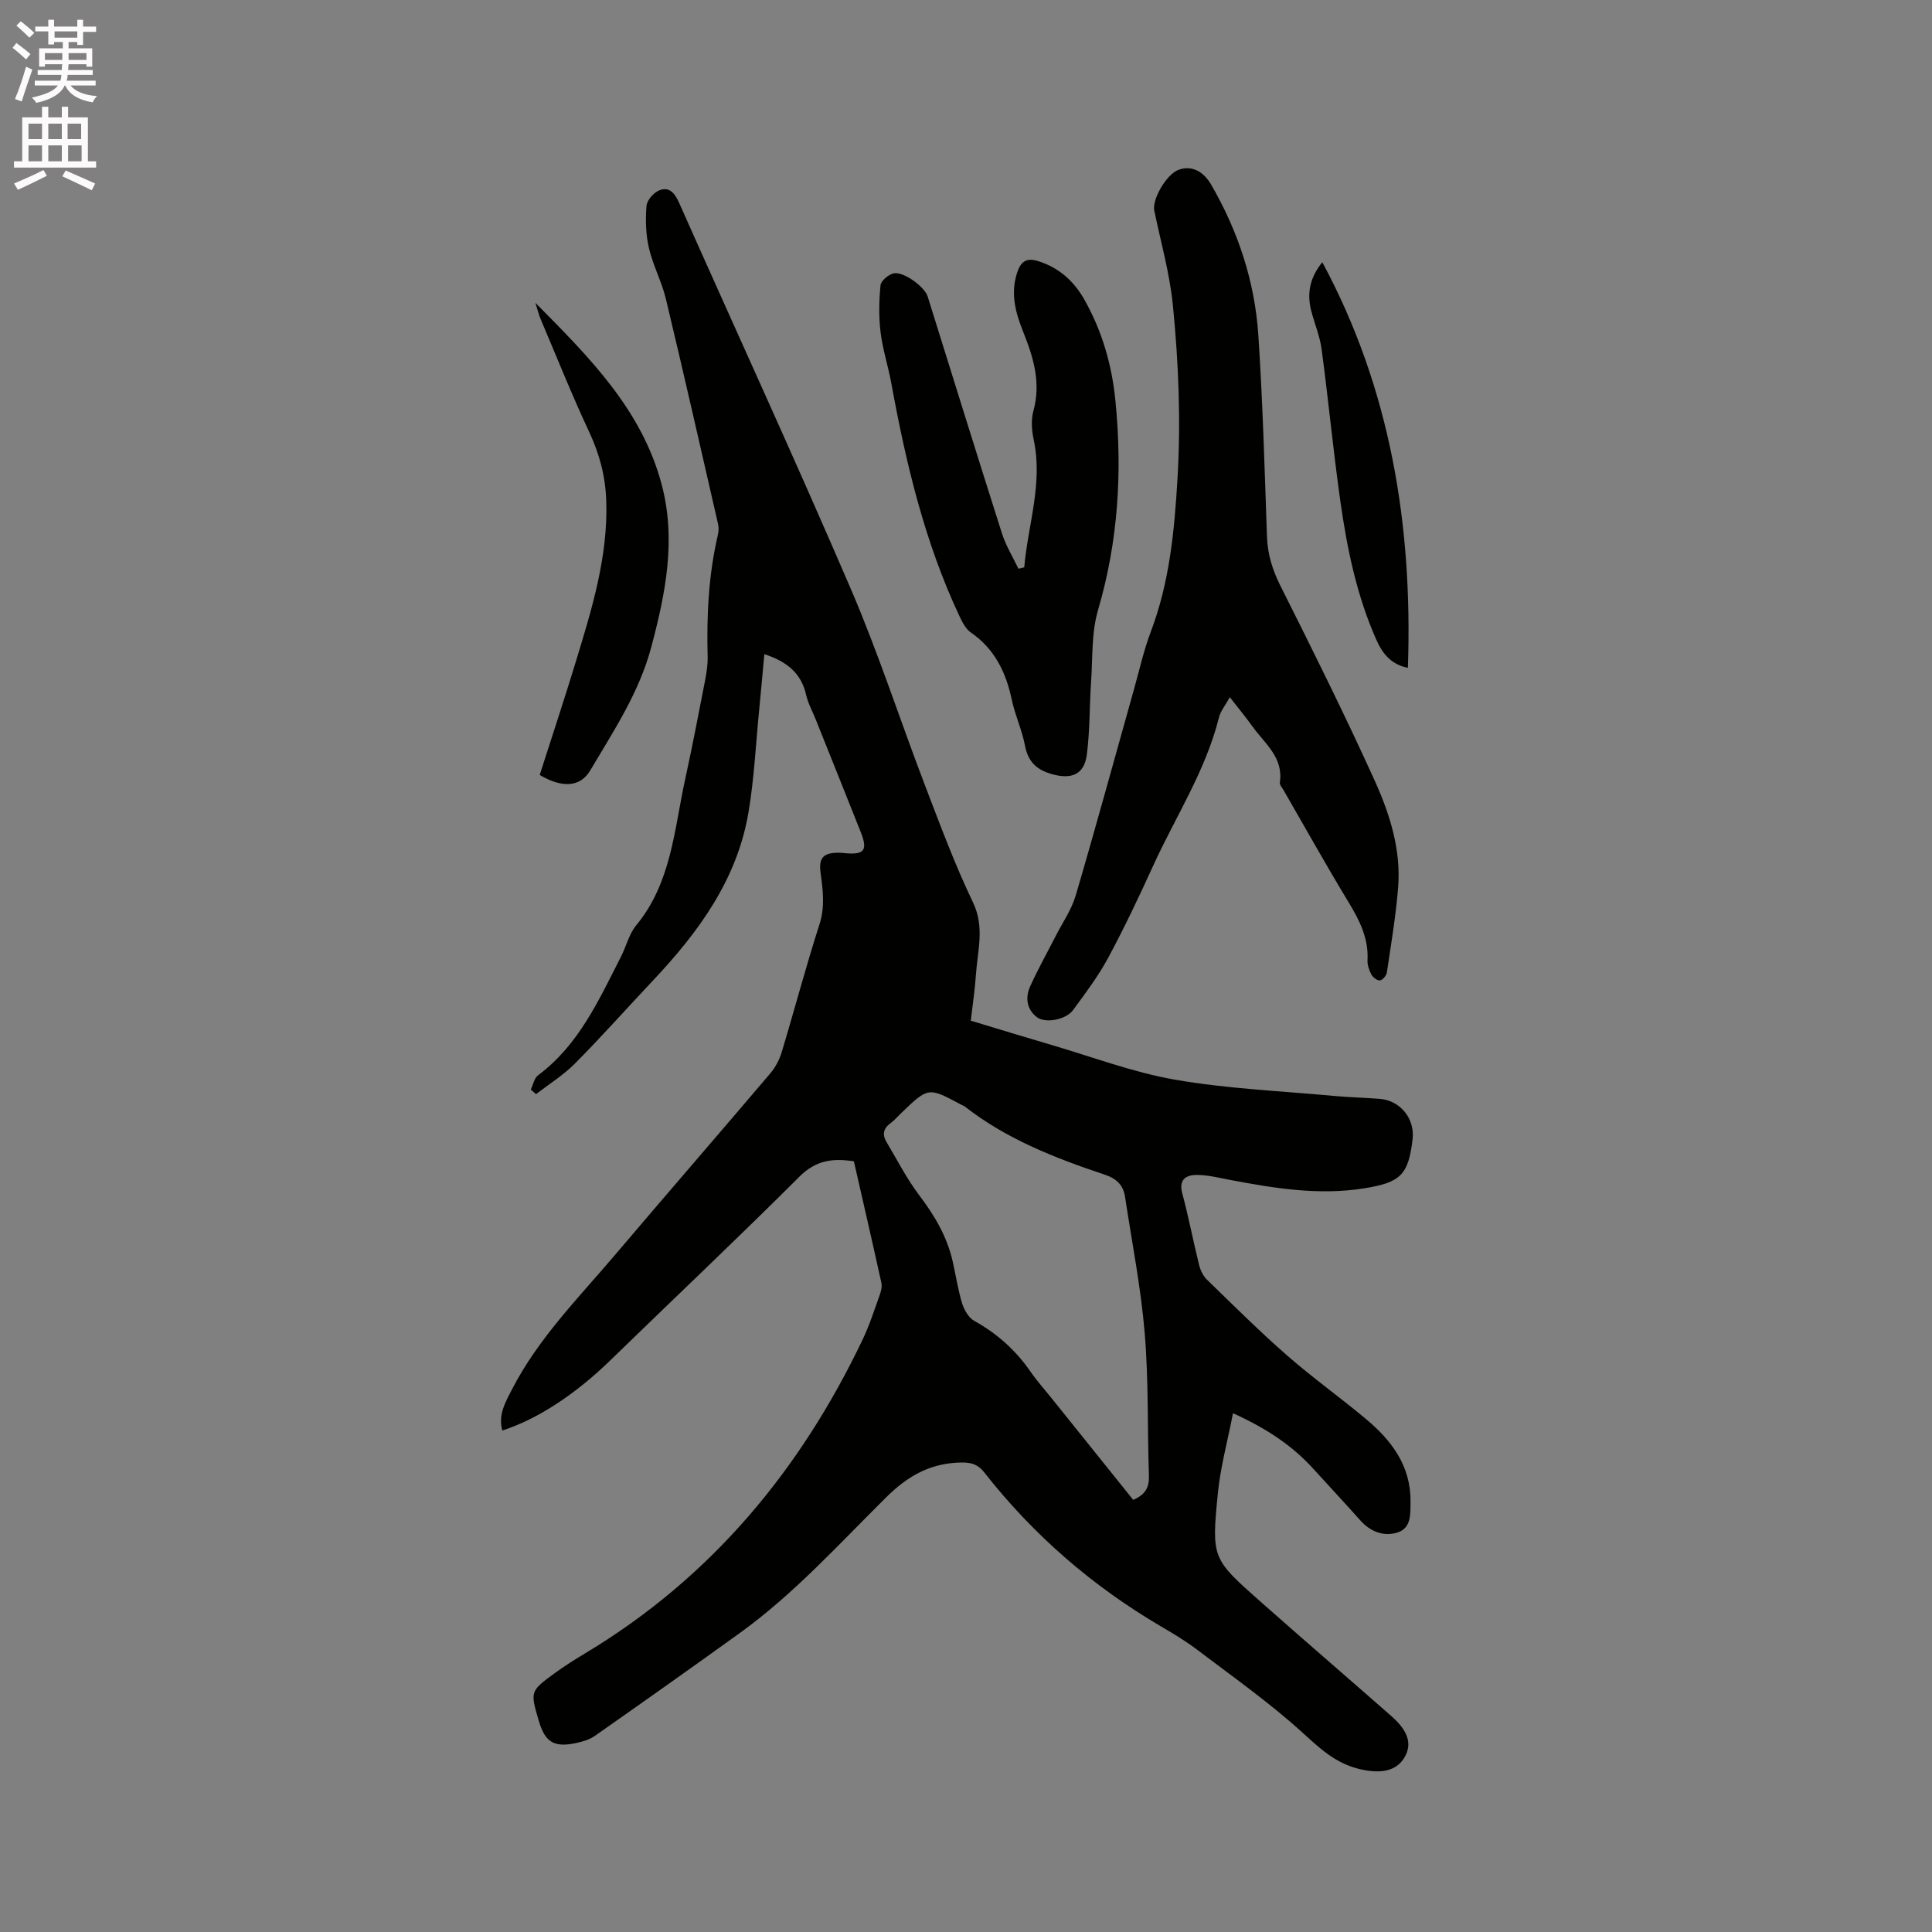
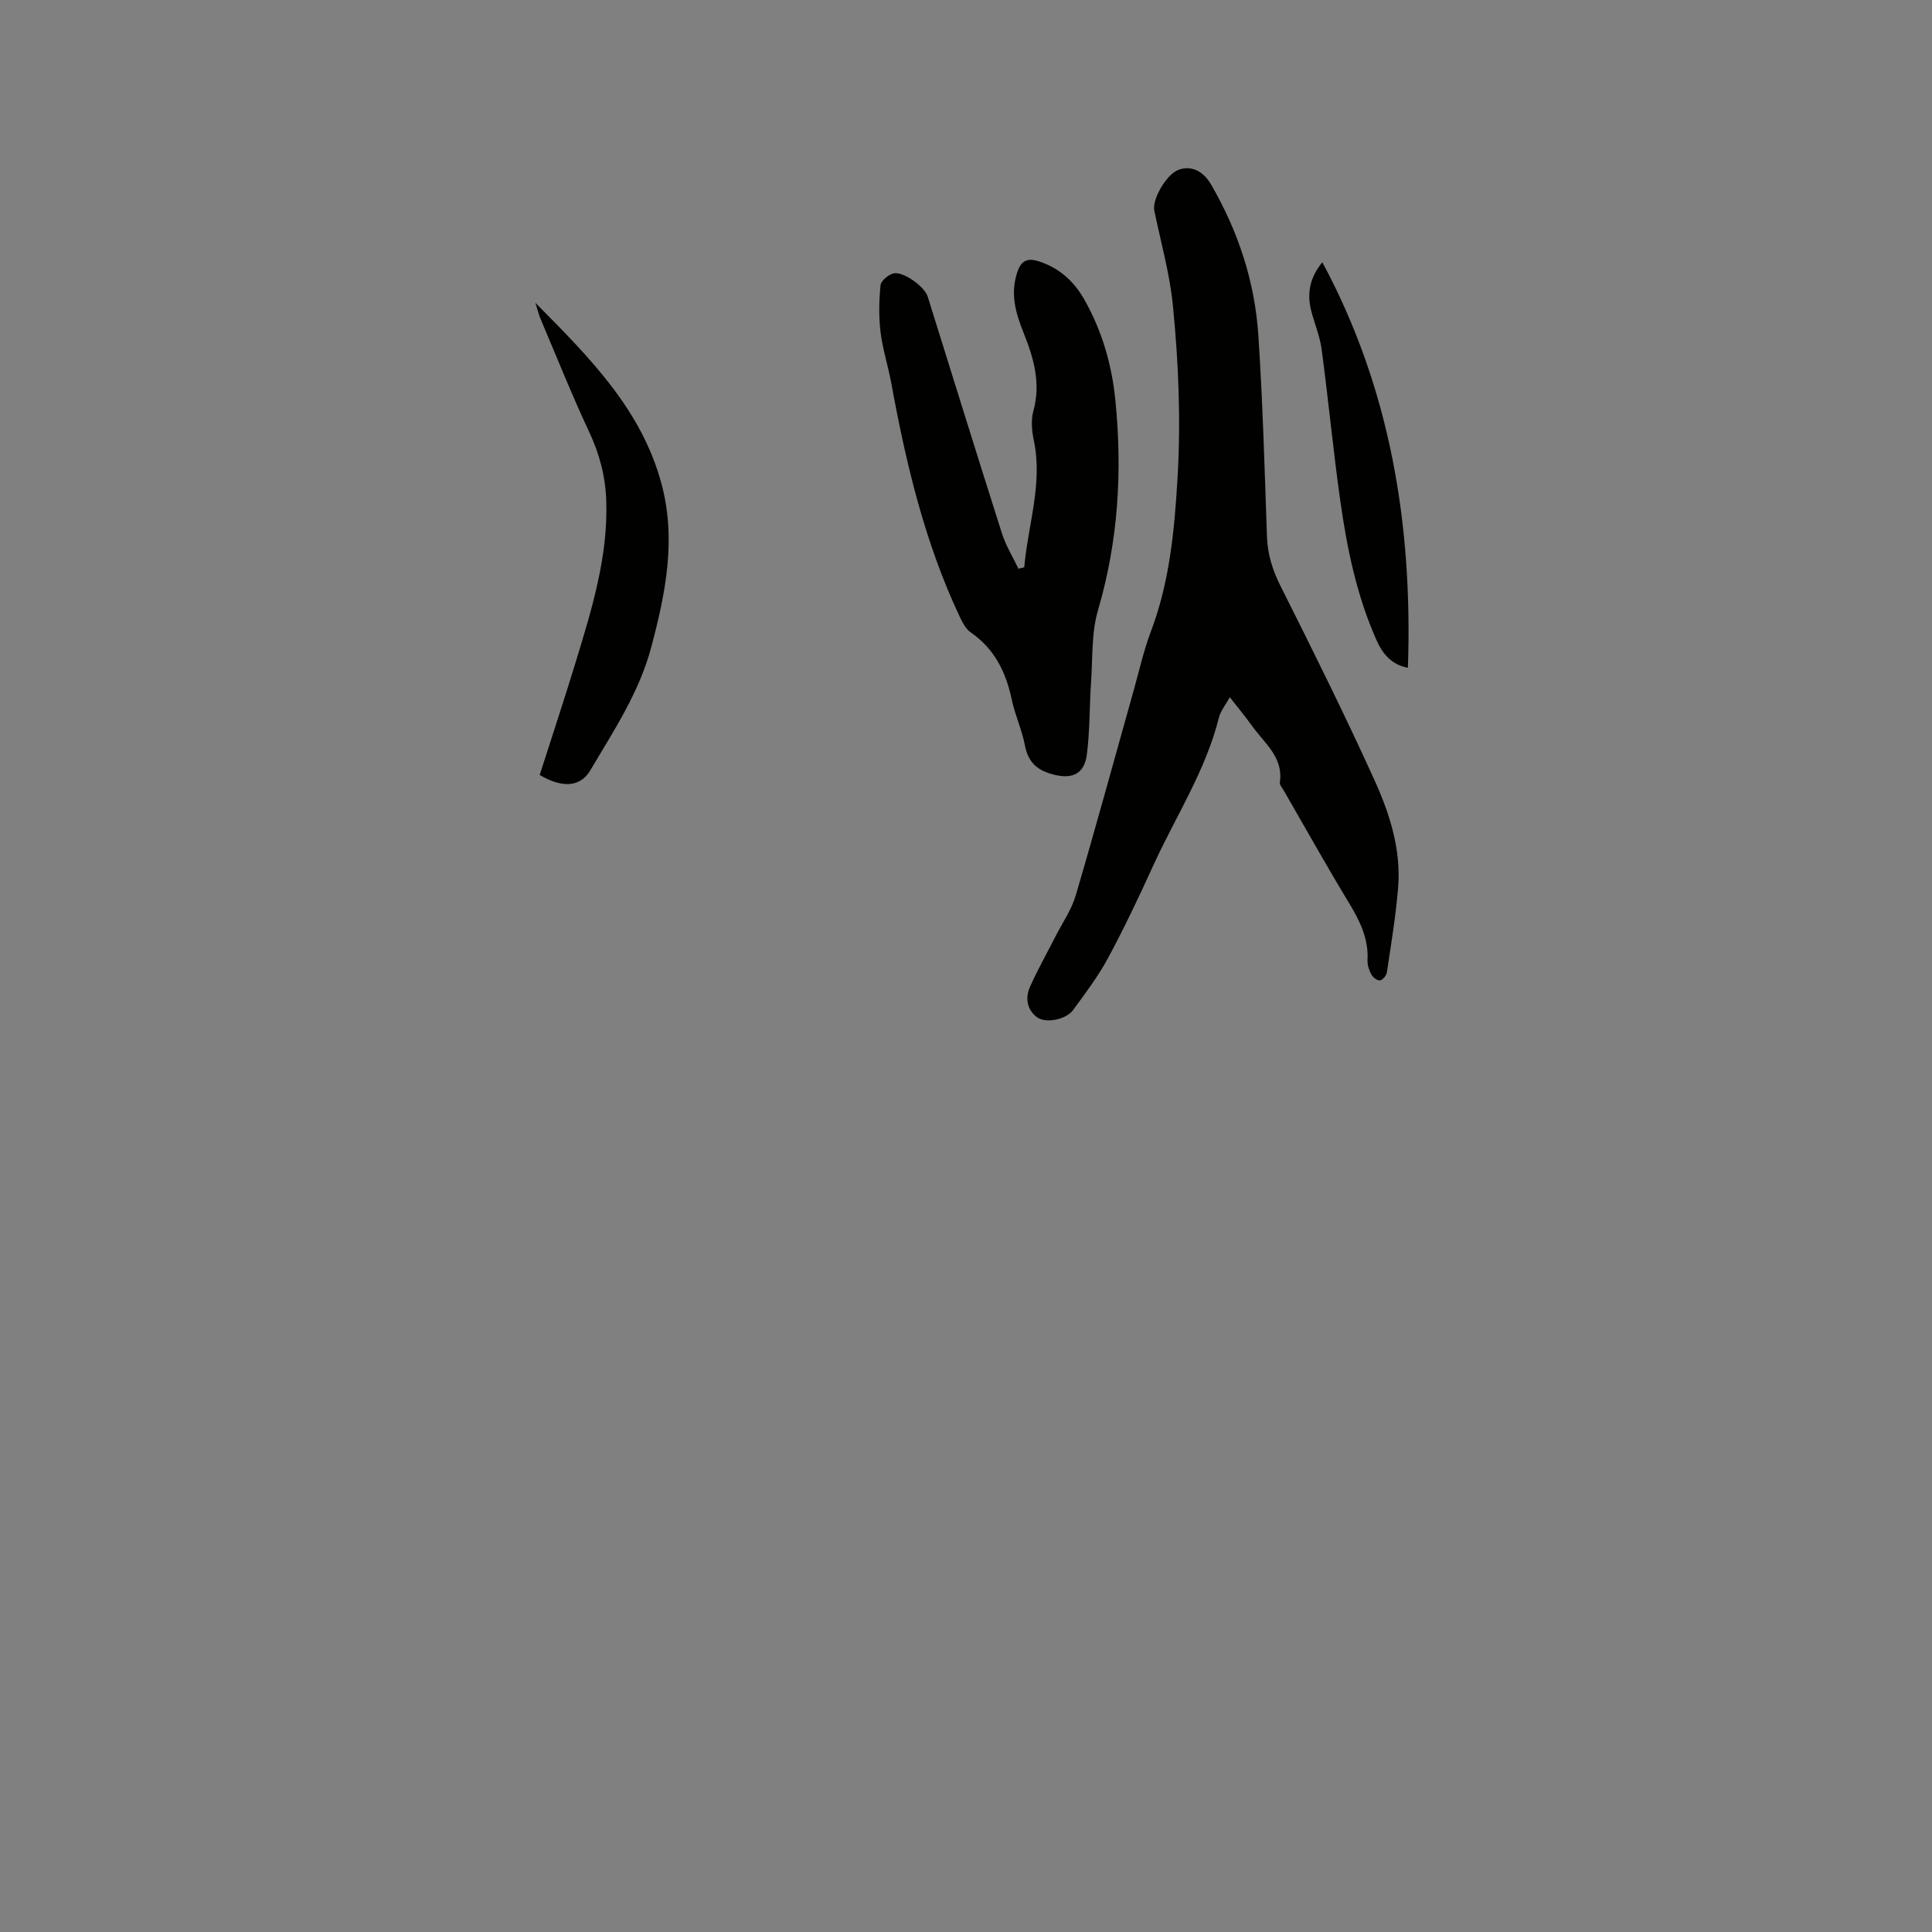
<svg xmlns="http://www.w3.org/2000/svg" enable-background="new 0 0 400 400" viewBox="0 0 400 400">
  <rect x="0" y="0" width="400" height="400" fill="#808080" stroke="none" />
-   <path d="m2.6 9.9.8-1c.9.7 1.9 1.4 2.9 2.3l-.9 1.1c-1.1-1-2-1.8-2.8-2.4zm.5 10.6c.9-2.1 1.6-4.3 2.3-6.7.4.2.8.4 1.3.6-.7 2.1-1.5 4.3-2.2 6.6zm.3-15.2.9-.9c1 .8 2 1.6 2.8 2.4l-1 1c-.9-.9-1.8-1.7-2.7-2.5zm12.6-1.2h1.2v1.4h2.7v1.1h-2.7v2.7h-1.2v-.6h-1.8v1.3h4.9v3.8h-1.2v-.5h-3.7c0 .4-.1.9-.1 1.2h5.1v1h-5.2c0 .5-.1.9-.2 1.2h6v1h-5.2c1.1 1.3 2.9 2 5.5 2.2-.4.4-.7.8-.9 1.3-2.9-.5-4.8-1.6-5.7-3.5h-.1c-.8 1.7-2.7 2.9-5.9 3.6-.2-.4-.6-.8-.9-1.1 2.8-.6 4.6-1.4 5.4-2.5h-4.8v-1h5.3c.1-.3.2-.7.2-1.2h-4.9v-1h5c0-.4 0-.8.1-1.2h-3.6v.5h-1.2v-3.8h4.9v-1.3h-1.8v.5h-1.2v-2.7h-2.7v-1h2.7v-1.4h1.2v1.4h4.8zm-6.7 8.3h3.6c0-.4 0-.9 0-1.4h-3.6zm1.9-4.6h4.8v-1.3h-4.7v1.3zm6.7 3.2h-3.7v1.4h3.7z" fill="#fcfafa" />
-   <path d="m8.7 22.1h1.3v2.2h2.8v-2.2h1.3v2.2h4.1v9.1h1.7v1.3h-17v-1.3h1.7v-9.1h4.1zm.3 13.1.7 1.2c-1.8.9-3.8 1.9-6 2.9-.2-.4-.5-.8-.8-1.3 2.3-1 4.4-1.9 6.1-2.8zm-3.1-6.4h2.8v-3.2h-2.8zm0 4.6h2.8v-3.3h-2.8zm4.1-4.6h2.8v-3.2h-2.8zm0 4.6h2.8v-3.3h-2.8zm3.6 1.9c2.1.9 4.1 1.8 6.1 2.7l-.7 1.4c-2.2-1.1-4.2-2-6.1-2.9zm3.2-9.7h-2.8v3.2h2.8zm-2.7 7.8h2.8v-3.3h-2.8z" fill="#fcfafa" />
  <g fill="#010100">
-     <path d="m255.28 292.59c-1.14 5.88-2.61 11.19-3.14 16.6-1.32 13.47-1.19 13.54 8.9 22.47 8.97 7.94 18.05 15.75 27.05 23.66 3.5 3.08 4.3 5.79 2.7 8.52-1.75 3-5.22 3.46-9.57 2.36-4.97-1.26-8.19-4.44-11.83-7.73-6.73-6.08-14.2-11.35-21.45-16.85-2.36-1.79-4.91-3.34-7.47-4.83-14.24-8.34-26.5-18.95-36.68-31.93-1.5-1.92-3.1-2.15-5.45-2.04-6.09.27-10.6 2.96-14.86 7.18-9.78 9.68-19.04 19.96-30.27 28.07-9.96 7.18-19.99 14.27-30.04 21.32-1.08.76-2.49 1.18-3.81 1.47-4.63 1.01-6.5-.13-7.8-4.55-1.8-6.12-1.82-6.16 3.29-9.9 2.05-1.5 4.21-2.85 6.39-4.16 25.99-15.63 44.49-37.87 57.41-65.02 1.4-2.95 2.4-6.1 3.51-9.19.27-.76.48-1.68.32-2.44-1.84-8.37-3.77-16.72-5.69-25.16-4.28-.67-7.81-.28-11.23 3.13-12.9 12.88-26.16 25.39-39.23 38.1-7.08 6.89-14.95 12.13-22.33 14.5-.9-3.27.63-5.85 2.03-8.56 5.41-10.5 13.67-18.81 21.2-27.67 10.7-12.61 21.54-25.1 32.25-37.71 1.05-1.24 1.89-2.82 2.36-4.38 2.66-8.82 5.01-17.73 7.83-26.5 1.17-3.65.7-7.07.22-10.64-.42-3.14.58-4.18 3.8-4.16.42 0 .85.05 1.27.09 4.03.37 4.75-.6 3.21-4.46-3.08-7.77-6.21-15.53-9.31-23.29-.67-1.67-1.57-3.29-1.96-5.02-1.02-4.55-4.06-6.94-8.65-8.43-.35 3.8-.68 7.54-1.05 11.29-.71 7.17-1.04 14.4-2.24 21.49-2.36 13.93-10.37 24.82-19.81 34.83-5.38 5.7-10.58 11.57-16.1 17.13-2.39 2.41-5.35 4.25-8.06 6.35-.37-.31-.73-.63-1.1-.94.49-1 .71-2.36 1.51-2.96 8.44-6.29 12.56-15.56 17.14-24.5 1.11-2.17 1.68-4.73 3.18-6.55 7.3-8.84 7.86-19.85 10.15-30.31 1.47-6.72 2.77-13.48 4.08-20.24.32-1.65.6-3.36.56-5.03-.22-8.5.17-16.94 2.12-25.26.16-.7.2-1.49.05-2.19-3.57-15.57-7.1-31.14-10.82-46.68-.86-3.58-2.68-6.94-3.51-10.53-.65-2.8-.73-5.82-.5-8.7.09-1.17 1.46-2.75 2.62-3.22 2.15-.87 3.27.63 4.16 2.63 11.82 26.6 23.98 53.04 35.48 79.78 5.72 13.29 10.18 27.12 15.35 40.64 3.14 8.2 6.2 16.46 9.99 24.37 2.46 5.13.94 9.95.61 14.91-.21 3.14-.69 6.27-1.07 9.57 5.71 1.72 11.16 3.4 16.62 5 8.56 2.5 17 5.72 25.73 7.23 10.82 1.87 21.88 2.33 32.84 3.35 3.16.29 6.35.36 9.51.61 4.26.35 7.28 4.13 6.77 8.37-.88 7.33-2.42 8.93-10.02 10.15-9.38 1.5-18.57 0-27.76-1.74-2.28-.43-4.59-1.03-6.88-1.03-2.21 0-3.81.89-3.02 3.83 1.32 4.9 2.26 9.91 3.49 14.84.27 1.08.83 2.25 1.62 3.01 5.46 5.31 10.87 10.69 16.6 15.7 5.26 4.61 10.98 8.68 16.34 13.17 5.28 4.42 9.26 9.68 9.2 17.01-.02 2.51.23 5.59-2.76 6.49-2.82.85-5.55-.19-7.64-2.54-3.17-3.56-6.43-7.05-9.64-10.58-4.39-4.87-9.71-8.42-16.71-11.6zm-20.66 17.94c2.59-1.11 3.33-2.67 3.25-4.98-.33-9.85-.05-19.74-.87-29.54-.79-9.45-2.65-18.82-4.07-28.22-.36-2.4-1.75-3.77-4.15-4.57-10.25-3.43-20.31-7.32-28.96-14.08-.25-.19-.56-.29-.84-.44-6.78-3.64-6.78-3.64-12.34 1.7-.77.73-1.46 1.56-2.31 2.18-1.46 1.08-1.69 2.35-.8 3.84 2.21 3.7 4.18 7.6 6.77 11.02 3.19 4.21 5.79 8.59 6.95 13.75.65 2.89 1.09 5.84 1.95 8.67.42 1.36 1.35 2.96 2.51 3.61 4.73 2.63 8.59 6.08 11.65 10.52 1.32 1.91 2.89 3.66 4.35 5.48 5.63 7 11.25 14 16.91 21.06z" />
    <path d="m254.62 144.35c-.91 1.66-1.91 2.85-2.25 4.2-2.75 11.03-8.98 20.51-13.62 30.69-2.94 6.45-5.98 12.87-9.34 19.11-2.05 3.8-4.69 7.29-7.25 10.78-1.48 2.01-5.76 2.82-7.53 1.43-2.08-1.63-2.38-4.05-1.35-6.33 1.58-3.51 3.48-6.89 5.23-10.32 1.43-2.82 3.32-5.51 4.2-8.49 4.18-14.21 8.07-28.5 12.08-42.75 1.12-3.97 2.01-8.03 3.47-11.88 3.89-10.25 4.89-20.89 5.53-31.74.71-12.02.22-23.96-.96-35.86-.65-6.6-2.51-13.08-3.85-19.61-.47-2.31 2.47-7.38 4.9-8.37 2.48-1 5.09-.05 6.86 2.99 5.61 9.66 9.06 20.12 9.79 31.24.91 13.85 1.3 27.74 1.78 41.62.13 3.69 1.13 6.92 2.79 10.23 6.69 13.33 13.33 26.69 19.49 40.27 3.14 6.93 5.5 14.33 4.88 22.14-.47 5.9-1.46 11.76-2.33 17.62-.1.65-.84 1.55-1.42 1.66-.52.1-1.46-.6-1.77-1.18-.49-.9-.87-2.01-.82-3 .23-4.46-1.58-8.13-3.82-11.83-4.66-7.68-9.03-15.52-13.52-23.3-.31-.55-.89-1.17-.81-1.68.77-5.16-3.1-8.02-5.63-11.53-1.41-1.97-2.95-3.82-4.73-6.11z" />
    <path d="m212.06 117.46c.75-8.78 3.9-17.34 1.96-26.39-.41-1.92-.58-4.13-.07-5.98 1.61-5.81.02-11.09-2.09-16.34-1.61-4.01-2.7-7.99-1.26-12.34.8-2.41 2.03-3.1 4.49-2.3 4.29 1.39 7.31 4.17 9.46 8 3.64 6.47 5.65 13.43 6.38 20.8 1.46 14.7.6 29.13-3.6 43.42-1.37 4.66-1.09 9.83-1.43 14.78-.35 5.06-.23 10.16-.89 15.17-.55 4.13-3.22 5.13-7.24 3.99-3.22-.91-4.93-2.61-5.57-5.94-.61-3.21-2.04-6.25-2.72-9.45-1.2-5.69-3.54-10.52-8.48-13.93-1.04-.72-1.75-2.1-2.32-3.31-7.24-15.36-11.11-31.72-14.15-48.32-.65-3.54-1.79-7-2.22-10.55-.39-3.2-.32-6.49-.01-9.7.09-.93 1.59-2.18 2.66-2.46 2-.51 6.45 2.71 7.1 4.77 5.12 16.36 10.19 32.75 15.39 49.08.81 2.54 2.26 4.87 3.41 7.29.4-.09.8-.19 1.2-.29z" />
    <path d="m110.85 62.7c11.31 11.41 22 22.15 26.11 37.49 3.09 11.52.84 22.66-2.13 33.81-2.49 9.38-7.79 17.33-12.63 25.51-2.06 3.48-5.79 3.69-10.46.94 2.52-7.9 5.15-15.8 7.57-23.76 3.27-10.74 6.58-21.47 6.21-32.94-.16-5.09-1.38-9.72-3.54-14.33-3.63-7.75-6.8-15.72-10.15-23.6-.3-.74-.48-1.53-.98-3.12z" />
    <path d="m291.49 138.26c-3.21-.61-5.13-2.65-6.48-5.68-4.1-9.19-6.1-18.92-7.5-28.77-1.48-10.47-2.48-21.01-3.88-31.49-.36-2.7-1.46-5.29-2.15-7.95-.98-3.81-.19-7.02 2.29-10.08 14.08 26.14 18.73 54.46 17.72 83.97z" />
  </g>
</svg>